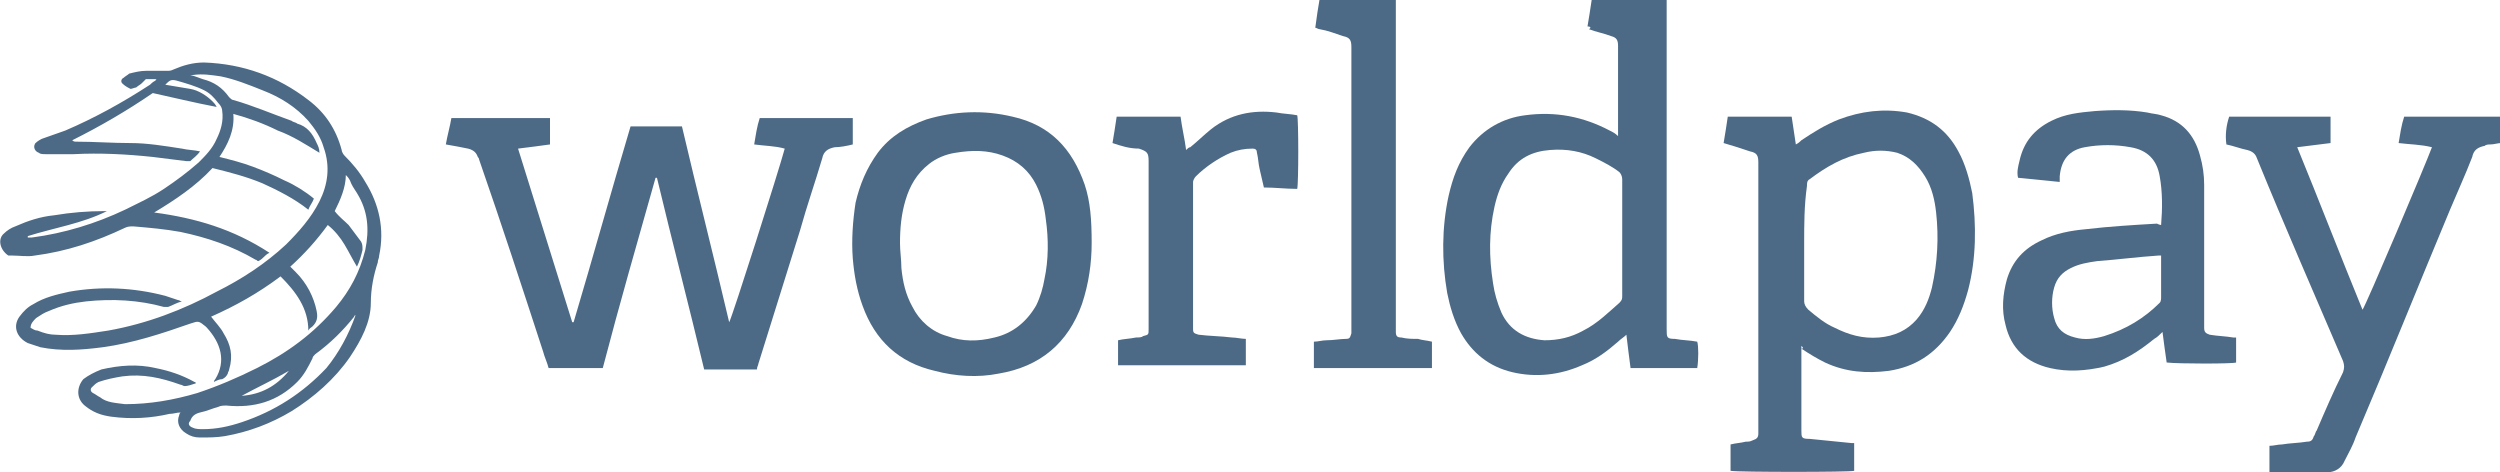
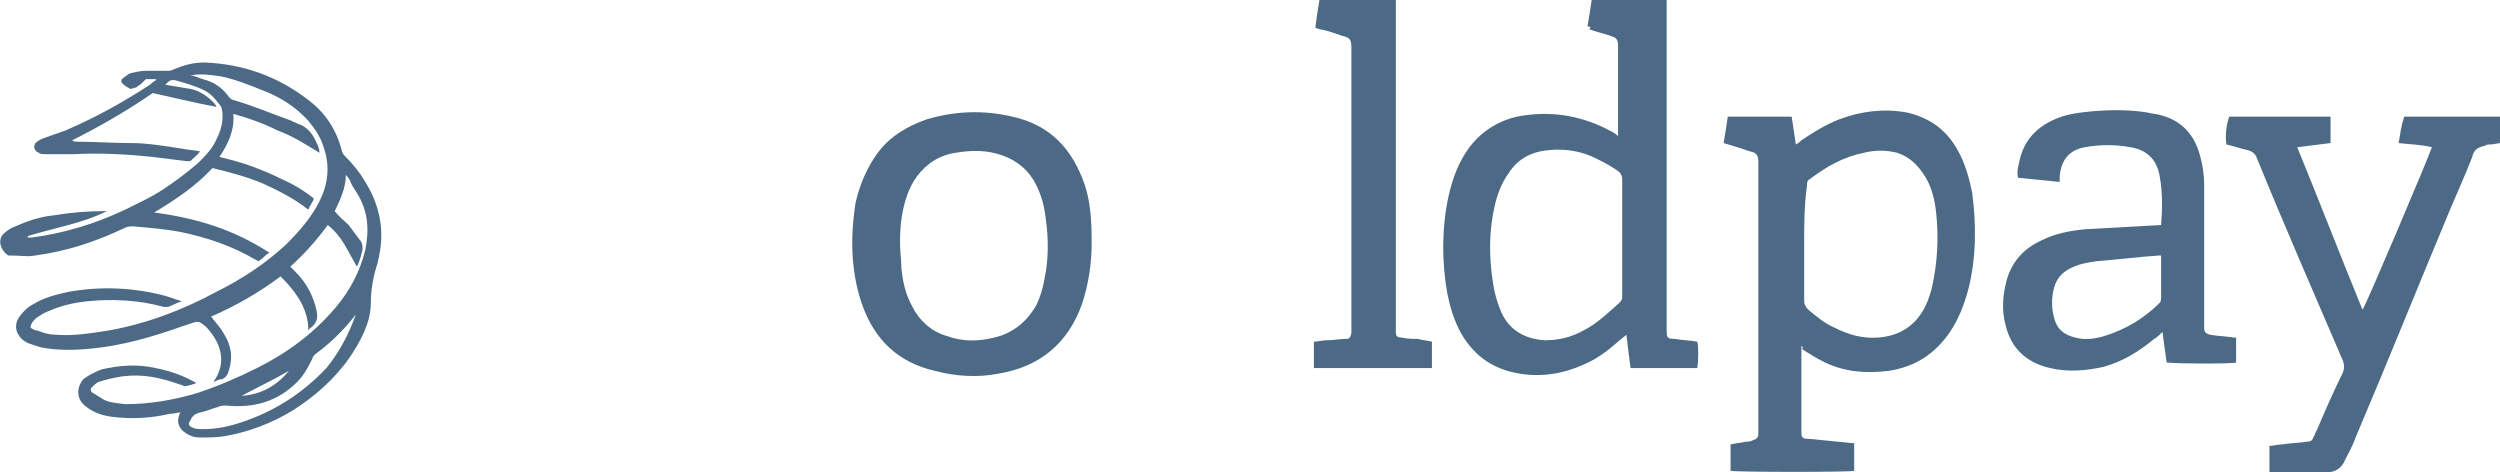
<svg xmlns="http://www.w3.org/2000/svg" version="1.1" id="Layer_1" x="0px" y="0px" viewBox="0 0 180 34" style="enable-background:new 0 0 180 34;" xml:space="preserve">
  <style type="text/css">
	.st0{fill:#4c6a86;}
</style>
  <g>
    <path class="st0" d="M24.9,12.6c0,0.9-0.4,1.8-0.8,2.6c0.3,0.4,0.7,0.7,1,1c0.3,0.4,0.6,0.8,0.9,1.2c0.1,0.2,0.1,0.3,0.1,0.6   c-0.1,0.4-0.2,0.8-0.4,1.2c-0.3-0.5-0.6-1.1-0.9-1.6c-0.3-0.5-0.7-1-1.2-1.4c-0.8,1.1-1.7,2.1-2.7,3c0.2,0.2,0.3,0.3,0.4,0.4   c0.8,0.8,1.3,1.8,1.5,2.8c0.1,0.5,0,0.8-0.3,1.1c-0.1,0.1-0.2,0.1-0.3,0.3c0-1.6-0.9-2.8-2-3.9c-1.6,1.2-3.2,2.1-5,2.9   c0.3,0.4,0.7,0.8,0.9,1.2c0.5,0.8,0.7,1.6,0.4,2.6c0,0.1-0.1,0.2-0.1,0.3c-0.1,0.2-0.2,0.3-0.4,0.4c-0.2,0-0.4,0.1-0.6,0.2   c0-0.1,0.1-0.2,0.1-0.2c0.8-1.3,0.4-2.6-0.6-3.7c0,0-0.1-0.1-0.1-0.1c-0.5-0.4-0.5-0.4-1.1-0.2C11.7,24,9.6,24.7,7.4,25   c-1.5,0.2-3,0.3-4.5,0c-0.3-0.1-0.6-0.2-0.9-0.3c-0.8-0.4-1.1-1.2-0.6-1.9c0.3-0.4,0.6-0.7,1-0.9C3.2,21.4,4.1,21.2,5,21   c2.3-0.4,4.6-0.3,6.9,0.3c0.3,0.1,0.6,0.2,0.9,0.3c0.1,0,0.2,0.1,0.3,0.1c-0.4,0.1-0.7,0.3-1,0.4c-0.1,0-0.2,0-0.3,0   c-1.8-0.5-3.7-0.6-5.6-0.4c-0.9,0.1-1.8,0.3-2.7,0.7c-0.3,0.1-0.6,0.3-0.9,0.5c-0.2,0.2-0.4,0.4-0.4,0.7c0.2,0.1,0.3,0.2,0.5,0.2   C3.2,24,3.6,24.1,4,24.1c1.3,0.1,2.5-0.1,3.8-0.3c2.8-0.5,5.4-1.5,7.8-2.8c1.8-0.9,3.5-2,5-3.4c0.9-0.9,1.8-1.9,2.4-3.1   c0.6-1.2,0.8-2.5,0.3-3.9c-0.2-0.7-0.6-1.3-1.1-1.9c-0.9-1-2-1.7-3.3-2.2c-1-0.4-2-0.8-3-1c-0.7-0.1-1.3-0.2-2-0.1c0,0-0.1,0-0.2,0   c0.4,0.1,0.6,0.2,0.9,0.3C15.4,5.9,16,6.3,16.5,7c0.1,0.1,0.2,0.2,0.3,0.2c1.4,0.4,2.8,1,4.2,1.5c0.1,0.1,0.3,0.1,0.4,0.2   c0.7,0.2,1.1,0.7,1.4,1.4c0.1,0.2,0.2,0.4,0.2,0.7c-1-0.6-1.9-1.2-3-1.6c-1-0.5-2.1-0.9-3.2-1.2c0.1,1.2-0.4,2.2-1,3.1   c0.8,0.2,1.6,0.4,2.4,0.7c0.8,0.3,1.5,0.6,2.3,1c0.7,0.3,1.5,0.8,2.1,1.3c-0.1,0.3-0.3,0.5-0.4,0.8c-1-0.8-2.2-1.4-3.3-1.9   c-1.2-0.5-2.4-0.8-3.6-1.1c-1.2,1.3-2.7,2.3-4.2,3.2c3,0.4,5.7,1.2,8.3,2.9c-0.2,0.1-0.3,0.2-0.4,0.3c-0.1,0.1-0.2,0.2-0.4,0.3   c-0.1,0-0.1-0.1-0.2-0.1c-1.7-1-3.5-1.6-5.4-2c-1.1-0.2-2.2-0.3-3.4-0.4c-0.2,0-0.4,0-0.6,0.1c-2.1,1-4.2,1.7-6.5,2   c-0.5,0.1-1.1,0-1.6,0c-0.1,0-0.2,0-0.3,0C0,18-0.2,17.2,0.3,16.8c0.2-0.2,0.5-0.4,0.8-0.5c0.9-0.4,1.8-0.7,2.8-0.8   c1.2-0.2,2.4-0.3,3.6-0.3c0.1,0,0.1,0,0.2,0c-1.8,0.9-3.8,1.2-5.7,1.8c0,0,0,0.1,0,0.1c0.1,0,0.2,0,0.3,0c2.3-0.3,4.6-1,6.7-2   c1-0.5,1.9-0.9,2.8-1.5c0.9-0.6,1.7-1.2,2.5-1.9c0.5-0.5,1-1,1.3-1.7c0.3-0.6,0.5-1.3,0.4-2c0-0.2-0.1-0.4-0.3-0.6   c-0.3-0.4-0.6-0.7-1-0.9c-0.6-0.3-1.3-0.5-2-0.7c-0.4-0.1-0.5,0-0.8,0.3c0.6,0.1,1.2,0.2,1.8,0.3c0.6,0.1,1.2,0.5,1.6,0.9   c0.1,0.1,0.2,0.2,0.3,0.4c-1.6-0.3-3.2-0.7-4.6-1c-1.9,1.3-3.8,2.4-5.8,3.4c0.1,0.1,0.2,0.1,0.3,0.1c1.3,0,2.6,0.1,3.9,0.1   c1.2,0,2.4,0.2,3.7,0.4c0.4,0.1,0.9,0.1,1.3,0.2c-0.2,0.3-0.5,0.5-0.7,0.7c-0.1,0-0.2,0-0.3,0c-0.8-0.1-1.6-0.2-2.4-0.3   c-1.9-0.2-3.8-0.3-5.7-0.2c-0.7,0-1.3,0-2,0c-0.2,0-0.4,0-0.5-0.1c-0.3-0.1-0.4-0.4-0.3-0.6C2.5,10.3,2.8,10.1,3,10   c0.6-0.2,1.1-0.4,1.7-0.6c2.1-0.9,4.1-2,6.1-3.3C10.9,6,11,5.9,11.2,5.8c0,0,0-0.1,0.1-0.1c-0.3,0-0.6,0-0.8,0   c-0.1,0.1-0.2,0.2-0.3,0.3c-0.1,0.1-0.3,0.2-0.4,0.3C9.7,6.3,9.5,6.4,9.4,6.4C9.2,6.3,9,6.2,8.8,6C8.7,5.9,8.7,5.7,8.9,5.6   C9,5.5,9.2,5.4,9.3,5.3c0.4-0.1,0.8-0.2,1.2-0.2c0.5,0,1,0,1.5,0c0.2,0,0.3,0,0.5-0.1c0.7-0.3,1.4-0.5,2.2-0.5   c2.8,0.1,5.3,1,7.5,2.7c1.2,0.9,2,2.1,2.4,3.6c0,0.1,0.1,0.3,0.2,0.4c0.6,0.6,1.1,1.2,1.5,1.9c1,1.6,1.4,3.4,1,5.3   c0,0.2-0.1,0.3-0.1,0.5c-0.3,0.9-0.5,1.9-0.5,2.9c0,1.4-0.7,2.7-1.5,3.9c-1.1,1.6-2.6,2.9-4.2,3.9c-1.5,0.9-3.1,1.5-4.8,1.8   c-0.6,0.1-1.2,0.1-1.8,0.1c-0.4,0-0.7-0.1-1-0.3c-0.5-0.3-0.7-0.8-0.5-1.3c0,0,0-0.1,0.1-0.2c-0.3,0-0.5,0.1-0.8,0.1   C10.9,30.1,9.5,30.2,8,30c-0.7-0.1-1.3-0.3-1.9-0.8c-0.6-0.5-0.6-1.3-0.1-1.9c0.4-0.3,0.8-0.5,1.3-0.7c1.3-0.3,2.6-0.4,3.9-0.1   c1,0.2,1.9,0.5,2.8,1c0,0,0.1,0,0.1,0.1c-0.3,0.1-0.6,0.2-0.8,0.2c-0.1,0-0.2-0.1-0.3-0.1c-1.4-0.5-2.7-0.8-4.2-0.6   c-0.6,0.1-1.1,0.2-1.7,0.4c-0.2,0.1-0.3,0.2-0.5,0.4c-0.1,0.1-0.1,0.3,0.1,0.4c0.2,0.1,0.3,0.2,0.5,0.3C7.7,29,8.3,29,9,29.1   c1.8,0,3.5-0.3,5.2-0.8c1.5-0.5,2.9-1.1,4.3-1.8c2.2-1.1,4.1-2.5,5.7-4.4c1-1.2,1.7-2.5,2.1-4.1c0.3-1.5,0.2-2.8-0.6-4.1   c-0.2-0.3-0.4-0.6-0.5-0.9C25.1,12.8,25,12.7,24.9,12.6z M25.6,22.7C25.6,22.7,25.6,22.7,25.6,22.7c-0.1,0-0.1,0.1-0.1,0.1   c-0.8,1-1.7,1.9-2.8,2.7c-0.1,0.1-0.2,0.2-0.2,0.3c-0.3,0.6-0.6,1.2-1.1,1.7c-1.4,1.4-3.1,1.9-5.1,1.7c-0.2,0-0.4,0-0.6,0.1   c-0.4,0.1-0.8,0.3-1.3,0.4c-0.4,0.1-0.6,0.3-0.7,0.6c-0.2,0.2-0.1,0.4,0.2,0.5c0.2,0.1,0.5,0.1,0.7,0.1c1,0,1.9-0.2,2.8-0.5   c2.4-0.8,4.4-2.1,6.1-3.9C24.4,25.4,25.1,24.1,25.6,22.7C25.6,22.8,25.6,22.7,25.6,22.7z M17.4,28.5c1.4-0.1,2.5-0.7,3.4-1.8   C19.6,27.4,18.5,27.9,17.4,28.5z" />
-     <path class="st0" d="M32.5,8.5c2.4,0,4.8,0,7.1,0c0,0.7,0,1.3,0,1.9c-0.7,0.1-1.5,0.2-2.3,0.3c1.3,4.2,2.6,8.3,3.9,12.5   c0,0,0.1,0,0.1,0c1.4-4.7,2.7-9.4,4.1-14.1c1.2,0,2.5,0,3.7,0c1.1,4.7,2.3,9.4,3.4,14.1c0.2-0.3,3.6-11,4-12.5   c-0.7-0.2-1.5-0.2-2.2-0.3c0.1-0.6,0.2-1.3,0.4-1.9c2.2,0,4.4,0,6.7,0c0,0.6,0,1.3,0,1.9c-0.4,0.1-0.9,0.2-1.3,0.2   c-0.5,0.1-0.8,0.3-0.9,0.8c-0.5,1.7-1.1,3.4-1.6,5.2c-1,3.2-2,6.4-3,9.6c0,0.1-0.1,0.2-0.1,0.4c-1.3,0-2.5,0-3.8,0   c-1.1-4.6-2.3-9.2-3.4-13.8c0,0,0,0-0.1,0c-1.3,4.6-2.6,9.1-3.8,13.7c-1.3,0-2.6,0-3.9,0c-0.1-0.4-0.3-0.8-0.4-1.2   c-1.5-4.6-3-9.2-4.6-13.8c0-0.1-0.1-0.2-0.1-0.2c-0.1-0.3-0.3-0.5-0.7-0.6c-0.5-0.1-1-0.2-1.6-0.3C32.2,9.8,32.4,9.1,32.5,8.5z" />
    <path class="st0" d="M129.7,24.9c0,0.2,0,0.3,0,0.4c0,1.9,0,3.7,0,5.6c0,0,0,0.1,0,0.1c0,0.5,0,0.6,0.6,0.6c1,0.1,2,0.2,3,0.3   c0.1,0,0.1,0,0.2,0c0,0.7,0,1.3,0,2c-0.3,0.1-8.3,0.1-8.9,0c0-0.6,0-1.3,0-1.9c0.4-0.1,0.7-0.1,1.1-0.2c0.2,0,0.3,0,0.5-0.1   c0.3-0.1,0.4-0.2,0.4-0.5c0-0.1,0-0.2,0-0.3c0-6.3,0-12.7,0-19c0-0.1,0-0.1,0-0.2c0-0.5-0.1-0.7-0.6-0.8c-0.6-0.2-1.2-0.4-1.9-0.6   c0.1-0.6,0.2-1.2,0.3-1.9c1.5,0,3.1,0,4.6,0c0.1,0.7,0.2,1.3,0.3,2c0.2-0.1,0.3-0.2,0.4-0.3c0.9-0.6,1.7-1.1,2.7-1.5   c1.6-0.6,3.2-0.8,4.9-0.5c1.7,0.4,2.9,1.3,3.7,2.8c0.5,0.9,0.8,2,1,3c0.3,2.3,0.3,4.7-0.3,7c-0.3,1.1-0.7,2.1-1.3,3   c-1.1,1.6-2.5,2.5-4.4,2.8c-1.6,0.2-3.1,0.1-4.6-0.6c-0.6-0.3-1.1-0.6-1.7-1C129.9,25.1,129.8,25,129.7,24.9z M129.9,17.5   c0,1.4,0,2.8,0,4.2c0,0.2,0.1,0.4,0.3,0.6c0.6,0.5,1.2,1,1.9,1.3c1,0.5,2,0.8,3.2,0.7c1.1-0.1,2-0.5,2.7-1.3   c0.6-0.7,0.9-1.5,1.1-2.3c0.4-1.8,0.5-3.6,0.3-5.4c-0.1-0.9-0.3-1.8-0.8-2.6c-0.5-0.8-1.1-1.4-2-1.7c-0.8-0.2-1.6-0.2-2.4,0   c-1.5,0.3-2.7,1-3.9,1.9c-0.2,0.1-0.2,0.3-0.2,0.5C129.9,14.8,129.9,16.2,129.9,17.5z" />
    <path class="st0" d="M114.3,1.9c0.1-0.6,0.2-1.2,0.3-1.9c1.8,0,3.6,0,5.4,0c0,0.2,0,0.3,0,0.4c0,6.5,0,13,0,19.6c0,1.2,0,2.4,0,3.7   c0,0.6,0,0.7,0.6,0.7c0.5,0.1,1.1,0.1,1.6,0.2c0.1,0.3,0.1,1.3,0,1.9c-1.6,0-3.2,0-4.8,0c-0.1-0.8-0.2-1.5-0.3-2.4   c-0.2,0.2-0.4,0.3-0.6,0.5c-0.8,0.7-1.6,1.3-2.6,1.7c-1.6,0.7-3.3,0.9-5,0.5c-1.7-0.4-2.9-1.4-3.7-2.8c-0.5-0.9-0.8-1.9-1-2.9   c-0.4-2.3-0.4-4.7,0.1-7c0.3-1.3,0.7-2.4,1.5-3.5c1-1.3,2.4-2.1,4-2.3c2.2-0.3,4.2,0.1,6.1,1.1c0.2,0.1,0.4,0.2,0.6,0.4   c0-0.1,0-0.2,0-0.3c0-2,0-4.1,0-6.1c0,0,0-0.1,0-0.1c0-0.4-0.1-0.6-0.5-0.7c-0.5-0.2-1.1-0.3-1.6-0.5C114.6,2,114.5,1.9,114.3,1.9z    M116.8,17c0-1.4,0-2.8,0-4.1c0-0.2-0.1-0.4-0.2-0.5c-0.5-0.4-1.1-0.7-1.7-1c-1-0.5-2.1-0.7-3.3-0.6c-1.3,0.1-2.3,0.6-3,1.7   c-0.5,0.7-0.8,1.5-1,2.4c-0.4,1.8-0.4,3.6-0.1,5.5c0.1,0.7,0.3,1.4,0.6,2.1c0.6,1.3,1.7,1.9,3.1,2c1,0,1.9-0.2,2.8-0.7   c1-0.5,1.8-1.3,2.6-2c0.2-0.2,0.2-0.3,0.2-0.5C116.8,19.8,116.8,18.4,116.8,17z" />
    <path class="st0" d="M160.5,8.4c2.5,0,4.9,0,7.3,0c0,0.3,0,0.6,0,0.9c0,0.3,0,0.6,0,1c-0.8,0.1-1.6,0.2-2.4,0.3   c1.6,3.9,3.1,7.8,4.7,11.7c0.2-0.2,4.6-10.6,5-11.7c-0.8-0.2-1.6-0.2-2.4-0.3c0.1-0.6,0.2-1.3,0.4-1.9c2.3,0,4.6,0,7,0   c0,0.6,0,1.3,0,1.9c-0.3,0-0.5,0.1-0.8,0.1c-0.1,0-0.3,0-0.4,0.1c-0.5,0.1-0.8,0.3-0.9,0.8c-0.5,1.3-1.1,2.6-1.6,3.8   c-2.3,5.5-4.5,11-6.8,16.4c-0.2,0.6-0.5,1.1-0.8,1.7c-0.2,0.5-0.7,0.8-1.2,0.8c-1.4,0-2.7,0-4.1,0c0,0-0.1,0-0.1,0   c0-0.6,0-1.3,0-1.9c0.3,0,0.6-0.1,0.9-0.1c0.6-0.1,1.2-0.1,1.8-0.2c0.3,0,0.4-0.1,0.5-0.4c0.1-0.1,0.1-0.3,0.2-0.4   c0.6-1.4,1.2-2.8,1.9-4.2c0.1-0.3,0.1-0.5,0-0.8c-2.1-4.9-4.2-9.7-6.2-14.6c-0.1-0.3-0.3-0.5-0.7-0.6c-0.5-0.1-1-0.3-1.5-0.4   C160.2,9.7,160.3,9,160.5,8.4z" />
-     <path class="st0" d="M155.6,16.2C155.7,16.2,155.7,16.2,155.6,16.2c0.1-1.2,0.1-2.4-0.1-3.5c-0.2-1.2-0.9-1.9-2.1-2.1   c-1.1-0.2-2.2-0.2-3.3,0c-1.1,0.2-1.7,0.9-1.8,2.1c0,0.1,0,0.3,0,0.4c-1-0.1-2-0.2-3-0.3c-0.1-0.4,0-0.8,0.1-1.2   c0.3-1.4,1.1-2.3,2.3-2.9c1-0.5,2-0.6,3.1-0.7c1.3-0.1,2.6-0.1,3.8,0.1c0.4,0.1,0.7,0.1,1,0.2c1.5,0.4,2.4,1.4,2.8,2.9   c0.2,0.7,0.3,1.4,0.3,2.1c0,0.8,0,1.5,0,2.3c0,2.6,0,5.1,0,7.7c0,0.1,0,0.2,0,0.3c0,0.3,0.1,0.4,0.4,0.5c0.6,0.1,1.1,0.1,1.7,0.2   c0.1,0,0.1,0,0.2,0c0,0.6,0,1.2,0,1.8c-0.2,0.1-4.2,0.1-5,0c-0.1-0.7-0.2-1.4-0.3-2.2c-0.2,0.2-0.4,0.4-0.6,0.5   c-1.1,0.9-2.2,1.6-3.6,2c-1.3,0.3-2.6,0.4-3.9,0.1c-1.7-0.4-2.8-1.4-3.2-3.1c-0.3-1.1-0.2-2.2,0.1-3.3c0.4-1.3,1.2-2.2,2.5-2.8   c1-0.5,2.1-0.7,3.2-0.8c1.7-0.2,3.4-0.3,5.1-0.4C155.5,16.2,155.6,16.2,155.6,16.2z M155.6,18.4c-0.1,0-0.2,0-0.2,0   c-1.5,0.1-3,0.3-4.4,0.4c-0.7,0.1-1.3,0.2-1.9,0.5c-0.6,0.3-1,0.7-1.2,1.4c-0.2,0.7-0.2,1.5,0,2.2c0.2,0.8,0.7,1.2,1.5,1.4   c0.7,0.2,1.4,0.1,2.1-0.1c1.6-0.5,2.9-1.3,4-2.4c0.1-0.1,0.1-0.3,0.1-0.4c0-0.9,0-1.8,0-2.7C155.6,18.6,155.6,18.6,155.6,18.4z" />
+     <path class="st0" d="M155.6,16.2C155.7,16.2,155.7,16.2,155.6,16.2c0.1-1.2,0.1-2.4-0.1-3.5c-0.2-1.2-0.9-1.9-2.1-2.1   c-1.1-0.2-2.2-0.2-3.3,0c-1.1,0.2-1.7,0.9-1.8,2.1c0,0.1,0,0.3,0,0.4c-1-0.1-2-0.2-3-0.3c-0.1-0.4,0-0.8,0.1-1.2   c0.3-1.4,1.1-2.3,2.3-2.9c1-0.5,2-0.6,3.1-0.7c1.3-0.1,2.6-0.1,3.8,0.1c0.4,0.1,0.7,0.1,1,0.2c1.5,0.4,2.4,1.4,2.8,2.9   c0.2,0.7,0.3,1.4,0.3,2.1c0,0.8,0,1.5,0,2.3c0,2.6,0,5.1,0,7.7c0,0.1,0,0.2,0,0.3c0,0.3,0.1,0.4,0.4,0.5c0.6,0.1,1.1,0.1,1.7,0.2   c0.1,0,0.1,0,0.2,0c0,0.6,0,1.2,0,1.8c-0.2,0.1-4.2,0.1-5,0c-0.1-0.7-0.2-1.4-0.3-2.2c-0.2,0.2-0.4,0.4-0.6,0.5   c-1.1,0.9-2.2,1.6-3.6,2c-1.3,0.3-2.6,0.4-3.9,0.1c-1.7-0.4-2.8-1.4-3.2-3.1c-0.3-1.1-0.2-2.2,0.1-3.3c0.4-1.3,1.2-2.2,2.5-2.8   c1-0.5,2.1-0.7,3.2-0.8C155.5,16.2,155.6,16.2,155.6,16.2z M155.6,18.4c-0.1,0-0.2,0-0.2,0   c-1.5,0.1-3,0.3-4.4,0.4c-0.7,0.1-1.3,0.2-1.9,0.5c-0.6,0.3-1,0.7-1.2,1.4c-0.2,0.7-0.2,1.5,0,2.2c0.2,0.8,0.7,1.2,1.5,1.4   c0.7,0.2,1.4,0.1,2.1-0.1c1.6-0.5,2.9-1.3,4-2.4c0.1-0.1,0.1-0.3,0.1-0.4c0-0.9,0-1.8,0-2.7C155.6,18.6,155.6,18.6,155.6,18.4z" />
    <path class="st0" d="M78.6,17.5c0,1.4-0.2,2.9-0.7,4.4c-1,2.8-3,4.5-6,5c-1.5,0.3-3.1,0.2-4.6-0.2c-2.6-0.6-4.3-2.2-5.2-4.7   c-0.4-1.1-0.6-2.2-0.7-3.4c-0.1-1.3,0-2.7,0.2-4c0.3-1.3,0.8-2.5,1.6-3.6c0.9-1.2,2.1-1.9,3.5-2.4c2-0.6,4.1-0.7,6.2-0.2   c2.7,0.6,4.3,2.3,5.2,4.9C78.5,14.5,78.6,15.8,78.6,17.5z M64.8,17.5c0,0.6,0.1,1.2,0.1,1.8c0.1,1,0.3,1.9,0.8,2.8   c0.5,1,1.4,1.8,2.5,2.1c1.1,0.4,2.2,0.4,3.4,0.1c1.3-0.3,2.3-1.1,3-2.3c0.3-0.6,0.5-1.3,0.6-1.9c0.3-1.4,0.3-2.9,0.1-4.3   c-0.1-0.9-0.3-1.7-0.7-2.5c-0.5-1-1.3-1.7-2.4-2.1c-1.1-0.4-2.2-0.4-3.4-0.2c-0.7,0.1-1.4,0.4-1.9,0.8c-0.9,0.7-1.4,1.6-1.7,2.6   C64.9,15.4,64.8,16.4,64.8,17.5z" />
-     <path class="st0" d="M80.1,10.3c0.1-0.6,0.2-1.2,0.3-1.9c1.5,0,3.1,0,4.6,0c0.1,0.8,0.3,1.6,0.4,2.4c0.1-0.1,0.2-0.2,0.3-0.2   c0.5-0.4,1-0.9,1.5-1.3c1.4-1.1,3-1.4,4.7-1.2c0.5,0.1,1,0.1,1.5,0.2c0.1,0.3,0.1,4.9,0,5.3c-0.8,0-1.6-0.1-2.4-0.1   c-0.1-0.4-0.2-0.9-0.3-1.3c-0.1-0.4-0.1-0.8-0.2-1.2c0-0.2-0.1-0.3-0.3-0.3c-0.6,0-1.1,0.1-1.6,0.3c-0.9,0.4-1.8,1-2.5,1.7   c-0.1,0.1-0.2,0.3-0.2,0.4c0,0.9,0,1.9,0,2.8c0,2.5,0,5,0,7.4c0,0.1,0,0.3,0,0.4c0,0.3,0.1,0.3,0.4,0.4c0.8,0.1,1.6,0.1,2.4,0.2   c0.3,0,0.7,0.1,1,0.1c0,0.6,0,1.2,0,1.9c-3.1,0-6.1,0-9.2,0c0-0.6,0-1.2,0-1.8c0.4-0.1,0.8-0.1,1.3-0.2c0.2,0,0.4,0,0.5-0.1   c0.4-0.1,0.4-0.1,0.4-0.5c0-0.1,0-0.2,0-0.3c0-3.9,0-7.8,0-11.7c0,0,0-0.1,0-0.1c0-0.6-0.1-0.7-0.7-0.9   C81.3,10.7,80.7,10.5,80.1,10.3z" />
    <path class="st0" d="M103.1,24.6c0,0.6,0,1.2,0,1.9c-2.9,0-5.7,0-8.5,0c0-0.6,0-1.2,0-1.9c0.3,0,0.6-0.1,0.9-0.1   c0.5,0,1-0.1,1.4-0.1c0.3,0,0.3-0.1,0.4-0.4c0-0.1,0-0.2,0-0.3c0-6.7,0-13.5,0-20.2c0,0,0-0.1,0-0.1c0-0.5-0.1-0.7-0.6-0.8   c-0.6-0.2-1.1-0.4-1.7-0.5c-0.1,0-0.2-0.1-0.3-0.1C94.8,1.2,94.9,0.6,95,0c1.8,0,3.6,0,5.5,0c0,0.2,0,0.3,0,0.5c0,7.7,0,15.3,0,23   c0,0.1,0,0.3,0,0.4c0,0.3,0.1,0.4,0.4,0.4c0.4,0.1,0.8,0.1,1.2,0.1C102.4,24.5,102.7,24.5,103.1,24.6z" />
  </g>
</svg>